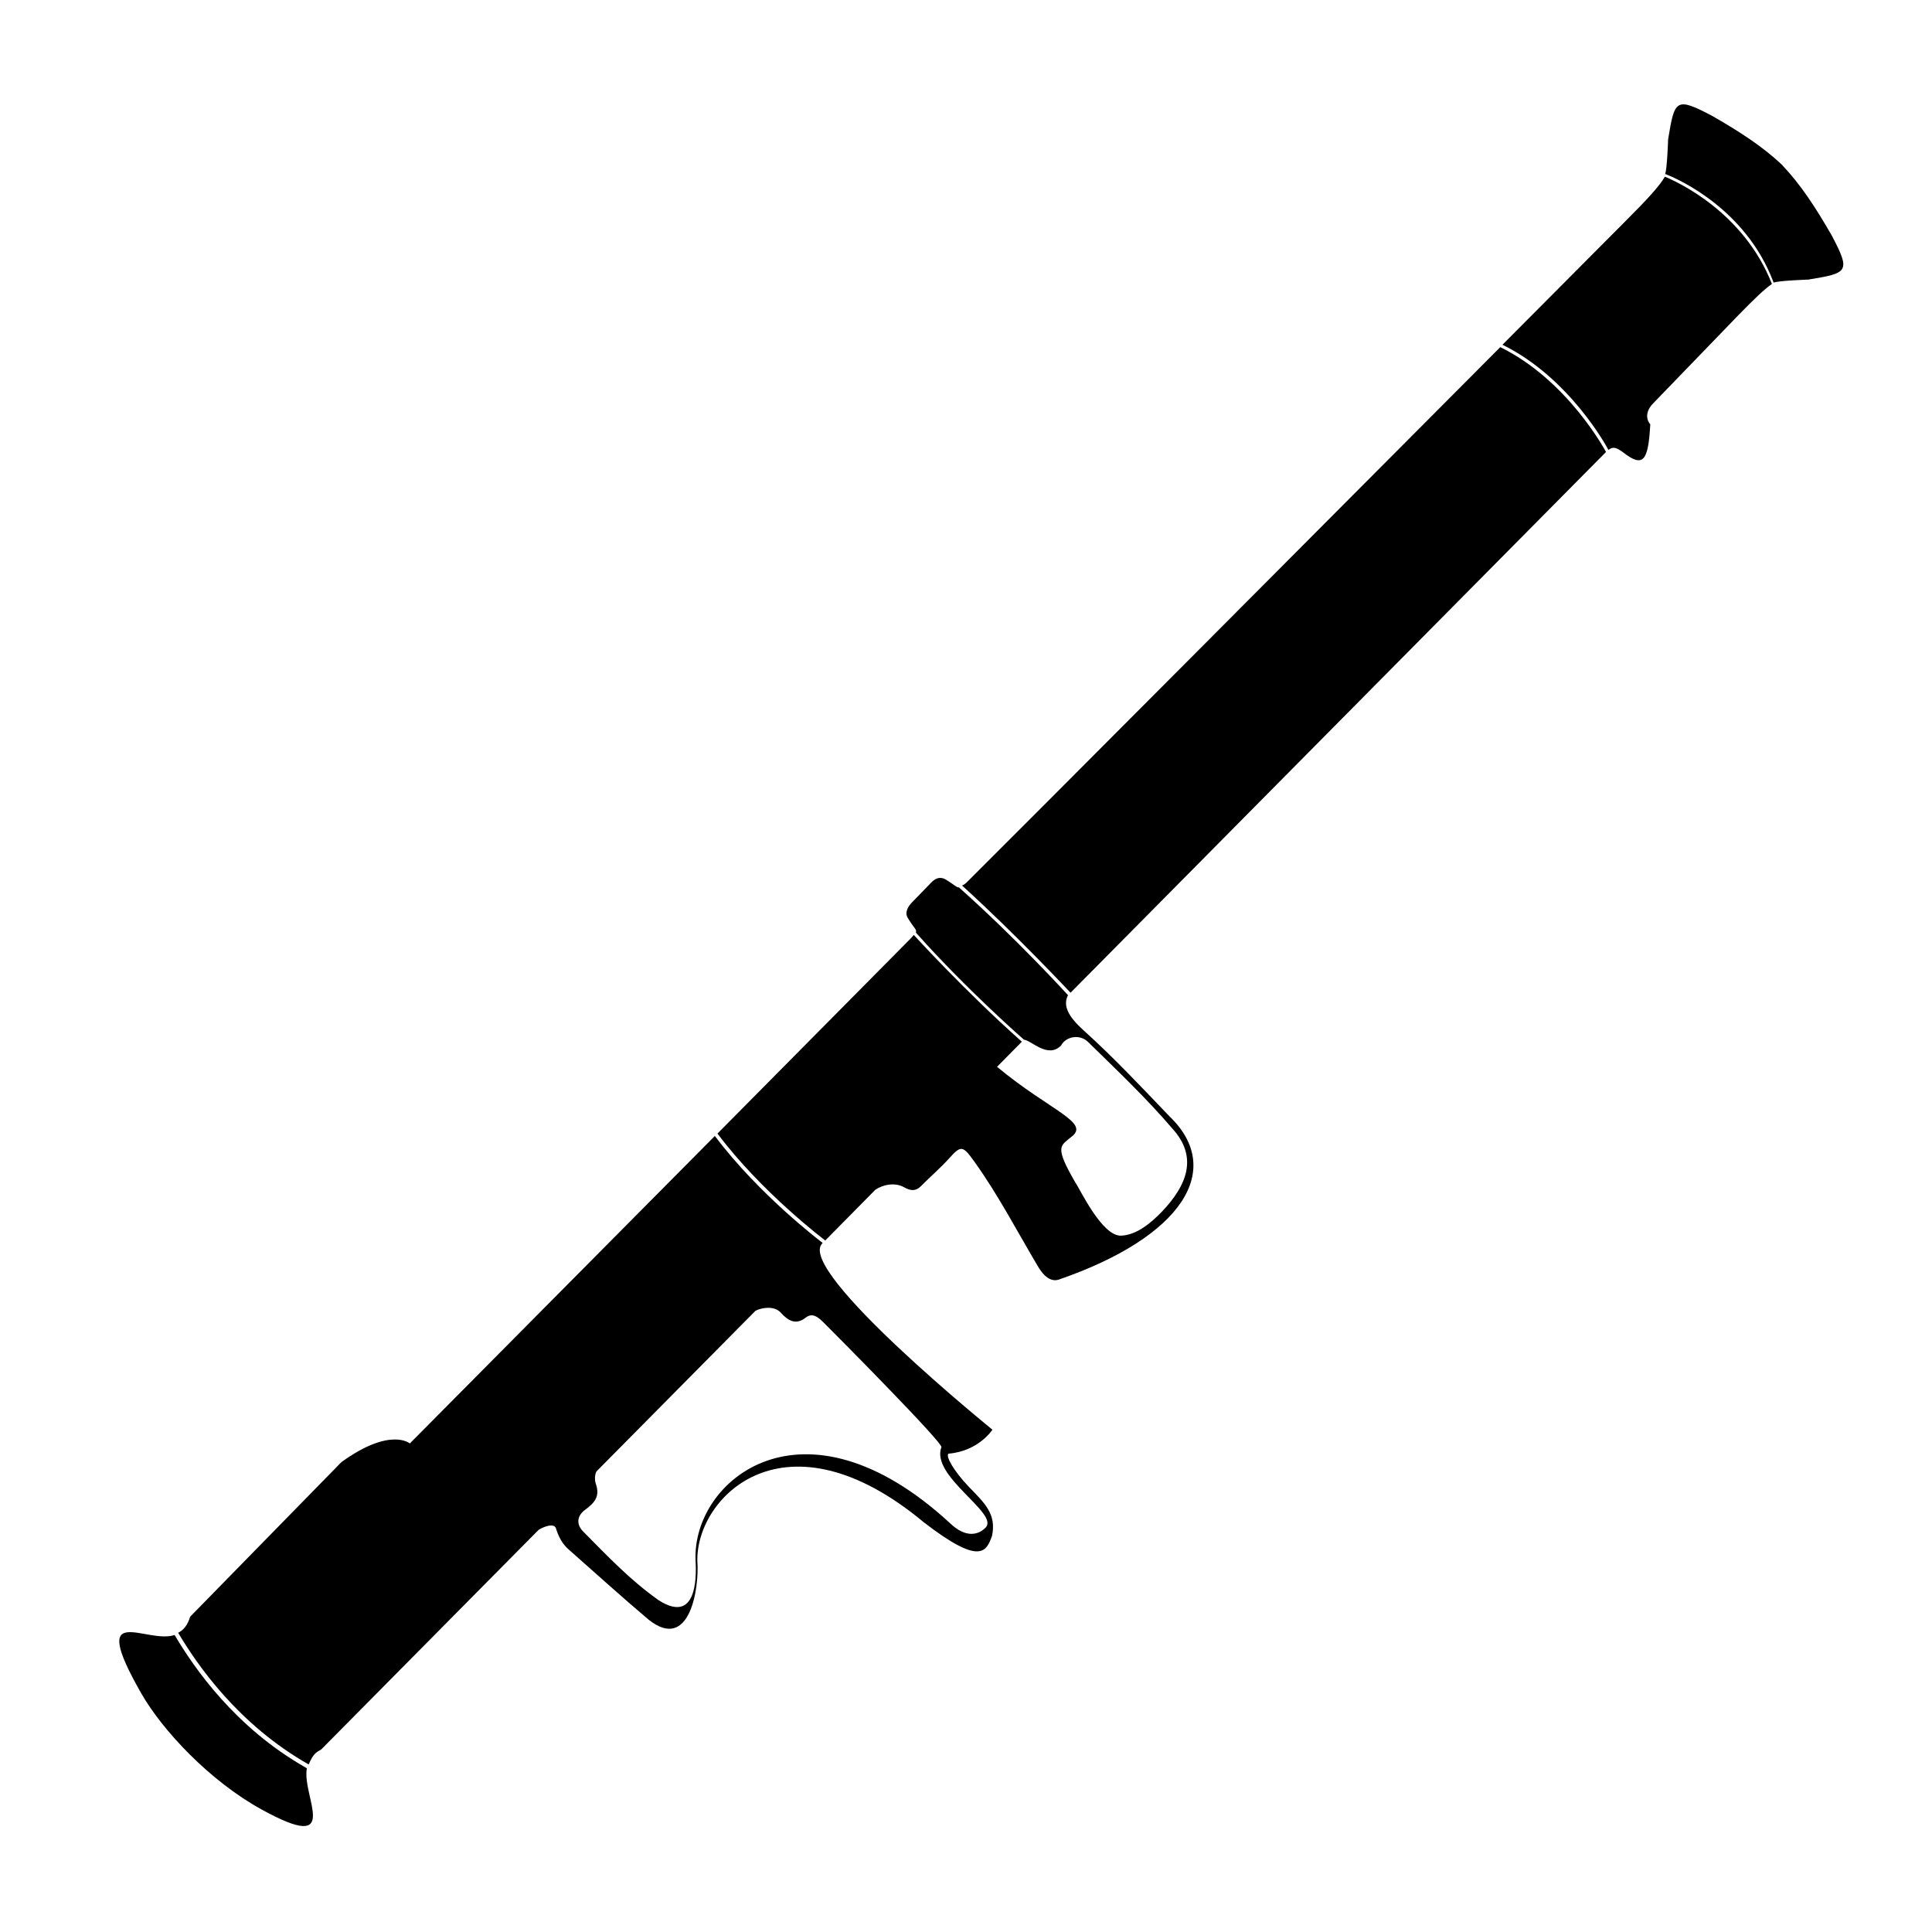
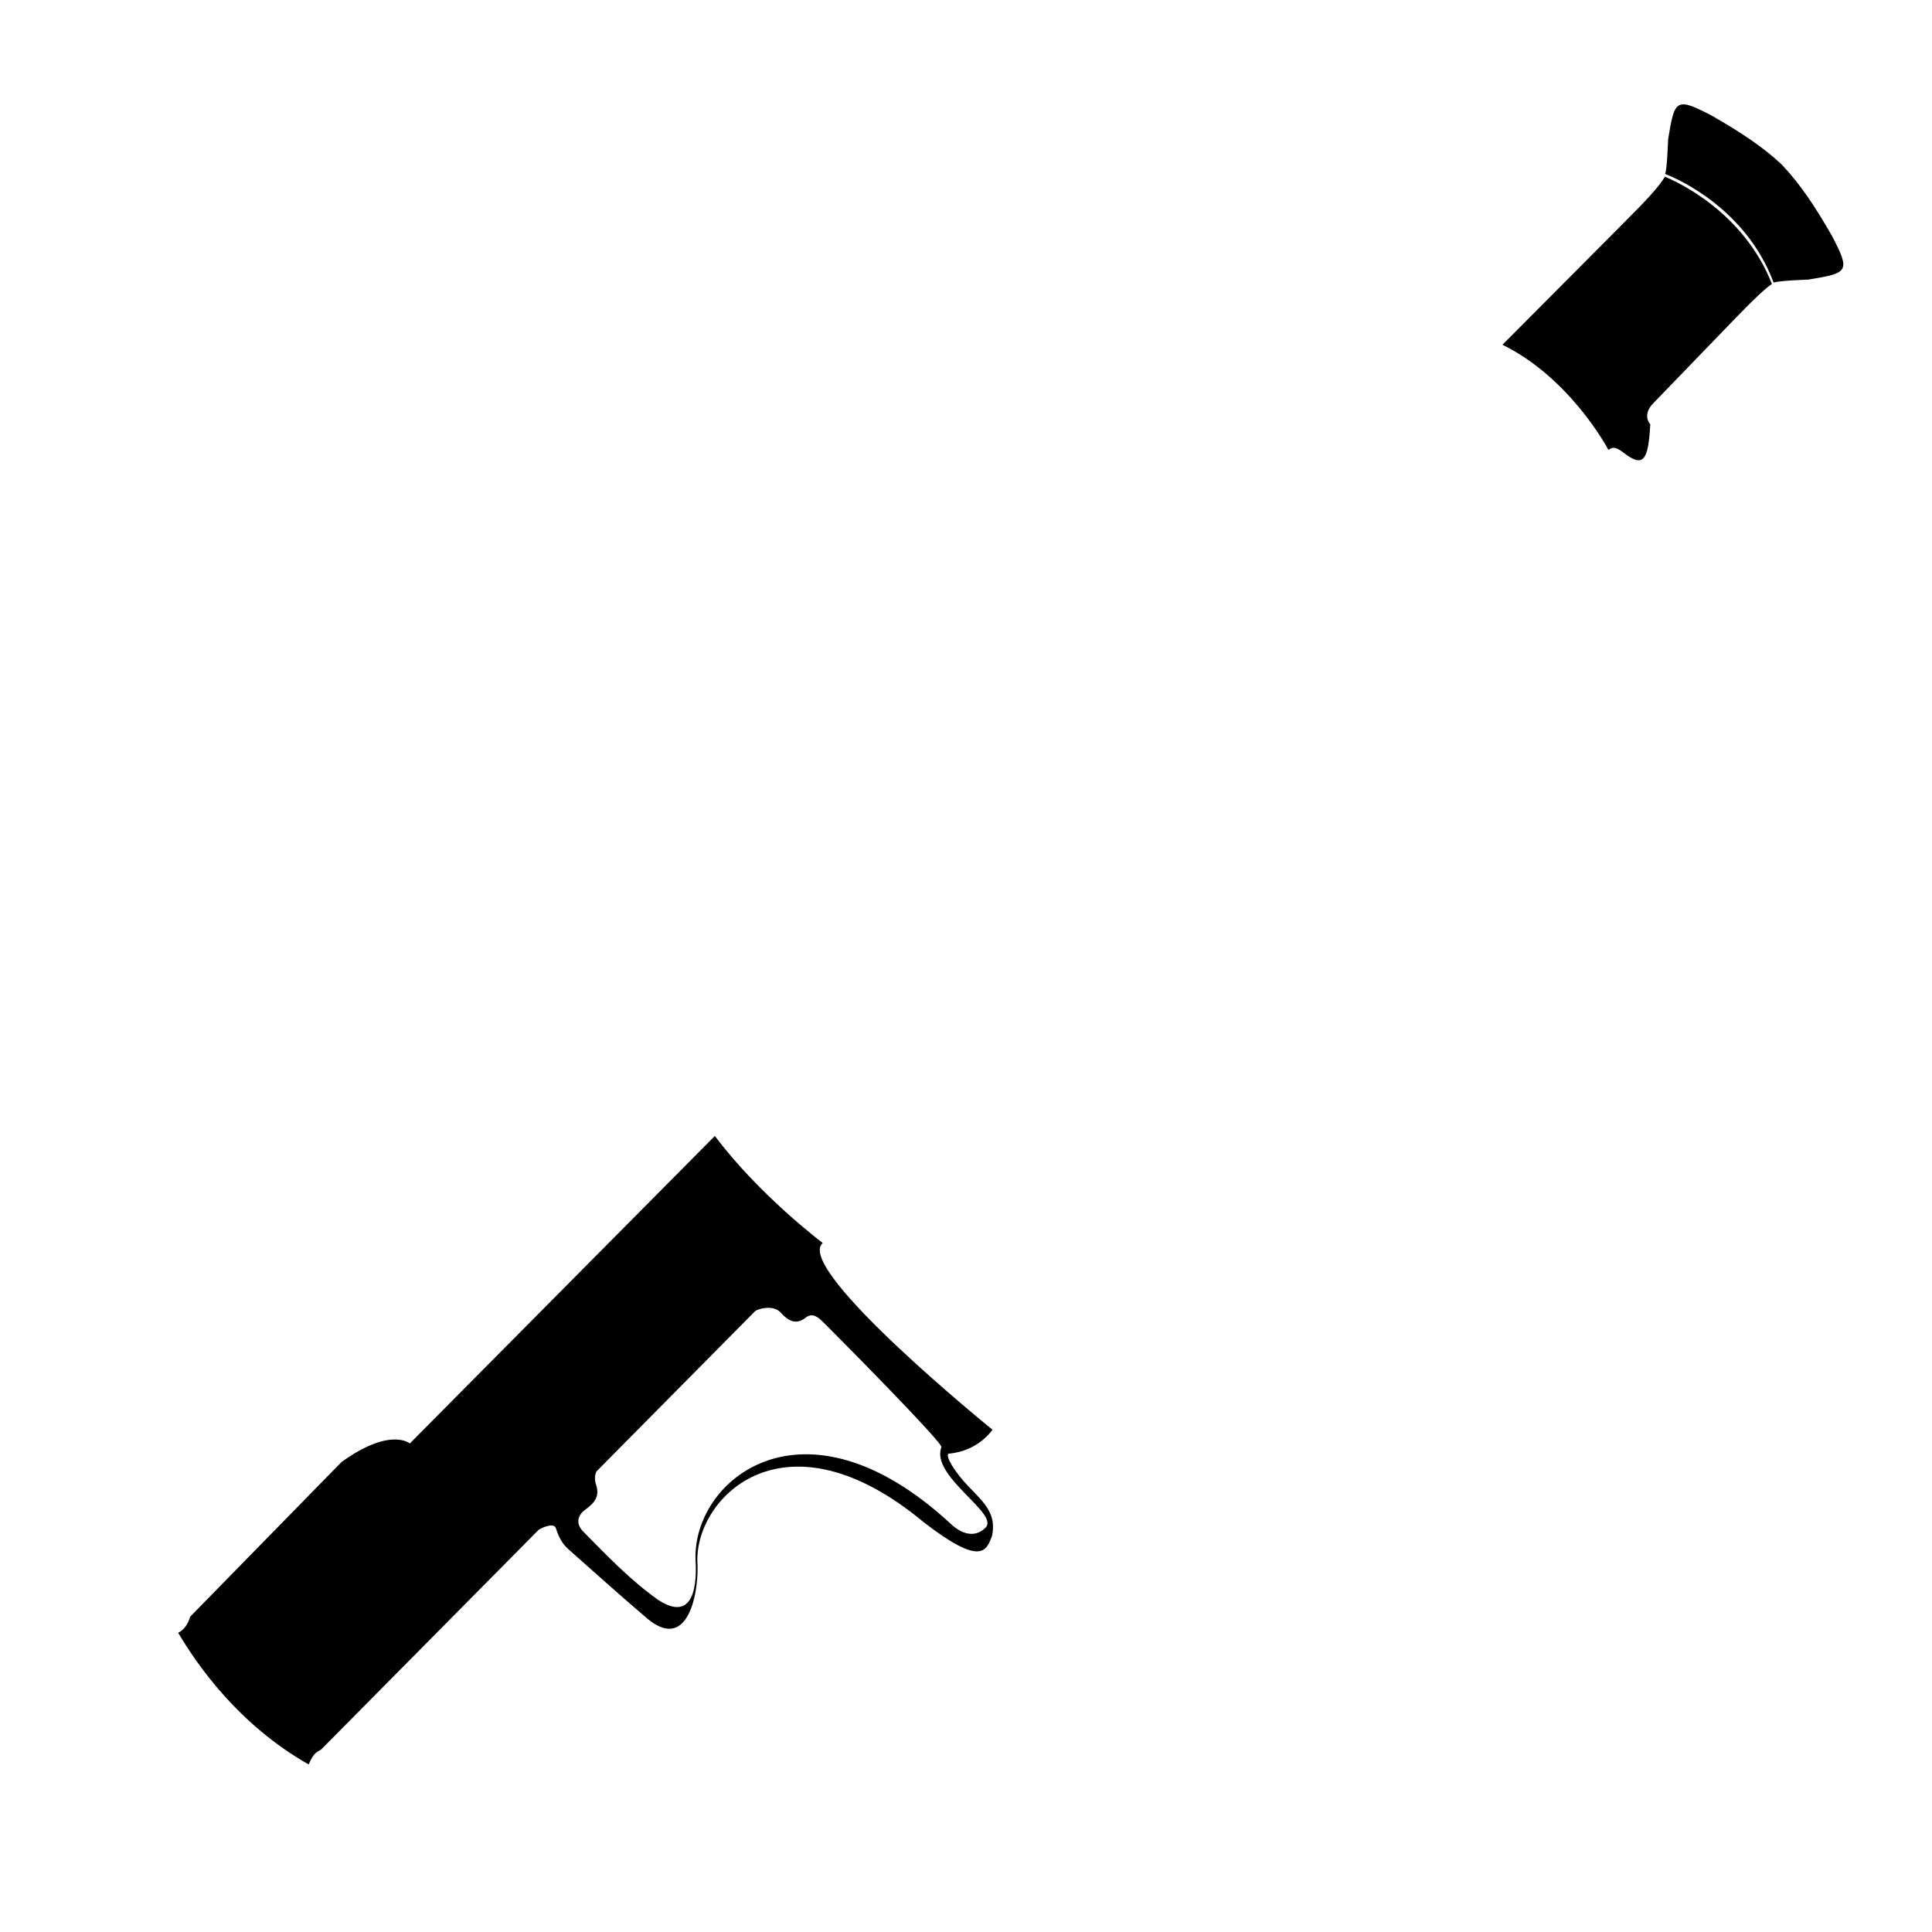
<svg xmlns="http://www.w3.org/2000/svg" fill="#000000" width="800px" height="800px" version="1.1" viewBox="144 144 512 512">
  <g>
-     <path d="m190.41 577.52c-0.039-0.07-0.102-0.16-0.141-0.227-7.57 2.527-23.129-9.566-8.828 15.477 5.559 9.73 18.055 23.145 31.852 30.746 21.734 11.977 10.617-3.438 12.027-10.898-0.109-0.066-0.207-0.137-0.324-0.203-18.641-10.594-29.492-26.316-34.586-34.895z" />
-     <path d="m375.73 459.77c0.023-0.02 0.047-0.039 0.07-0.059" />
+     <path d="m190.41 577.52z" />
    <path d="m597.8 174.74c-9.773-5.152-9.996-4.332-11.73 6.176 0 0-0.281 8.273-0.805 9.184 0 0 0.246 0.098 0.609 0.242 3.34 1.355 20.672 9.184 27.945 28.008 0.074 0.191 0.168 0.363 0.238 0.559 0.91-0.523 9.184-0.816 9.184-0.816 10.504-1.742 11.324-1.969 6.16-11.738-4.242-7.367-8.188-13.43-13.055-18.555l0.02-0.02c-5.133-4.863-11.199-8.805-18.566-13.039z" />
    <path d="m585.22 190.83c-1.527 2.555-4.516 5.863-11.125 12.449l-31.926 32.082c0.016 0.004 0.023 0.016 0.035 0.02 17.789 8.746 27.684 27.164 28.016 27.797 0.004 0.012 0.031 0.059 0.031 0.059 1.164-0.902 1.988-0.77 3.965 0.695 5.305 4.125 6.59 2.172 7.125-7.477-1.602-1.945-0.621-4.203 0.77-5.566 20.969-21.578 27.555-28.953 31.465-31.641-7.469-19.02-24.98-27.027-28.355-28.418z" />
    <path d="m362.01 473.39s-16.727-12.57-28.547-28.324c-0.004-0.012-0.016-0.02-0.02-0.023l-80.836 81.488s-5.113-4.453-18.121 4.938l-40.098 40.98c-0.68 2.312-1.824 3.582-3.176 4.254 5.094 8.578 15.945 24.297 34.586 34.898 1.391-3.238 2.215-3.258 3.32-3.969l57.637-58.219c1.238-0.777 4.098-1.926 4.578-0.383 0.664 2.125 1.598 4.031 3.305 5.535 7.07 6.254 14.066 12.586 21.266 18.676 10.977 8.707 13.461-8.574 12.898-15.602-0.281-17.125 23.355-40.723 60-10.23 15.07 11.645 16.59 7.734 18.094 3.621 1.258-5.848-2.098-8.812-6.039-12.906-4.047-4.195-6.34-8.246-5.492-8.887 8.004-0.664 11.645-6.352 11.645-6.352s-51.559-41.781-45.219-49.227c0.031-0.035 0.039-0.082 0.07-0.109zm31.473 54.117c-2.957 7.715 15.355 17.531 11.734 21.297-1.824 1.898-5.176 3.008-9.562-1.246-38.891-35.734-68.191-11.266-67.328 9.883 0.086 2.086 1.254 17.695-9.793 10.629-7.594-5.394-13.457-11.602-19.984-18.199-1.891-1.91-1.664-4.16 0.492-5.742 2.481-1.828 4.039-3.516 2.863-6.879-0.383-1.094-0.242-2.66 0.168-3.309l42.137-42.566c1.652-0.867 5.004-1.391 6.672 0.469 2.035 2.266 4.102 3.336 6.613 1.359 1.805-1.422 3.289-0.168 4.719 1.234 4.254 4.215 31.699 31.953 31.27 33.07z" />
-     <path d="m394.7 377.12c-1.594-0.961-2.875-0.316-3.953 0.805-1.668 1.75-3.371 3.461-5.047 5.203-1.039 1.078-2.012 2.641-1.145 4.098 1.691 2.852 2.449 3.023 2.172 3.926 13.43 15.121 28.617 28.363 28.617 28.363 2.047 0.223 6.332 5.113 9.855 1.551 1.199-2.348 4.902-3.144 7.144-0.938 7.644 7.492 15.383 14.812 22.297 22.902 6.938 7.559 3.965 15.098-2.812 22.164-2.852 2.918-6.574 6.09-10.711 6.266-5.09 0.215-10.902-12.359-12.172-14.141-5.566-9.598-3.891-9.582-1.18-11.922 5.512-3.894-5.285-6.848-19.539-18.68l6.574-6.656c-15.055-13.375-28.637-28.293-28.637-28.293s-0.438 0.535-0.797 0.91l-51.23 51.723c11.82 15.754 28.547 28.324 28.547 28.324l-0.152 0.152c-0.031 0.031-0.039 0.082-0.07 0.109l13.531-13.707c1.797-1.215 5.023-2.106 7.633-0.625 1.723 0.973 3.09 1.047 4.414-0.293 2.484-2.519 5.199-4.828 7.562-7.461 3.066-3.422 3.57-3.285 6.504 0.789 6.434 8.941 11.438 18.637 17.023 28.023 1.375 2.309 3.234 4.098 5.453 3.394 32.898-11.355 44.02-29.23 29.301-43.309-7.406-7.727-14.723-15.539-22.676-22.703-4.051-3.652-5.621-6.551-4.176-9.367 0 0-13.566-14.918-28.879-28.535-0.703-0.012-1.395-0.832-3.453-2.074z" />
-     <path d="m541.59 235.99c-46.84 47.062-130.37 130.92-141.43 141.87-0.707 0.699-1.215 0.805-1.215 0.805 14.191 12.855 28.762 28.418 28.762 28.418l141.9-143.3c-0.336-0.629-10.23-19.047-28.02-27.793z" />
  </g>
</svg>